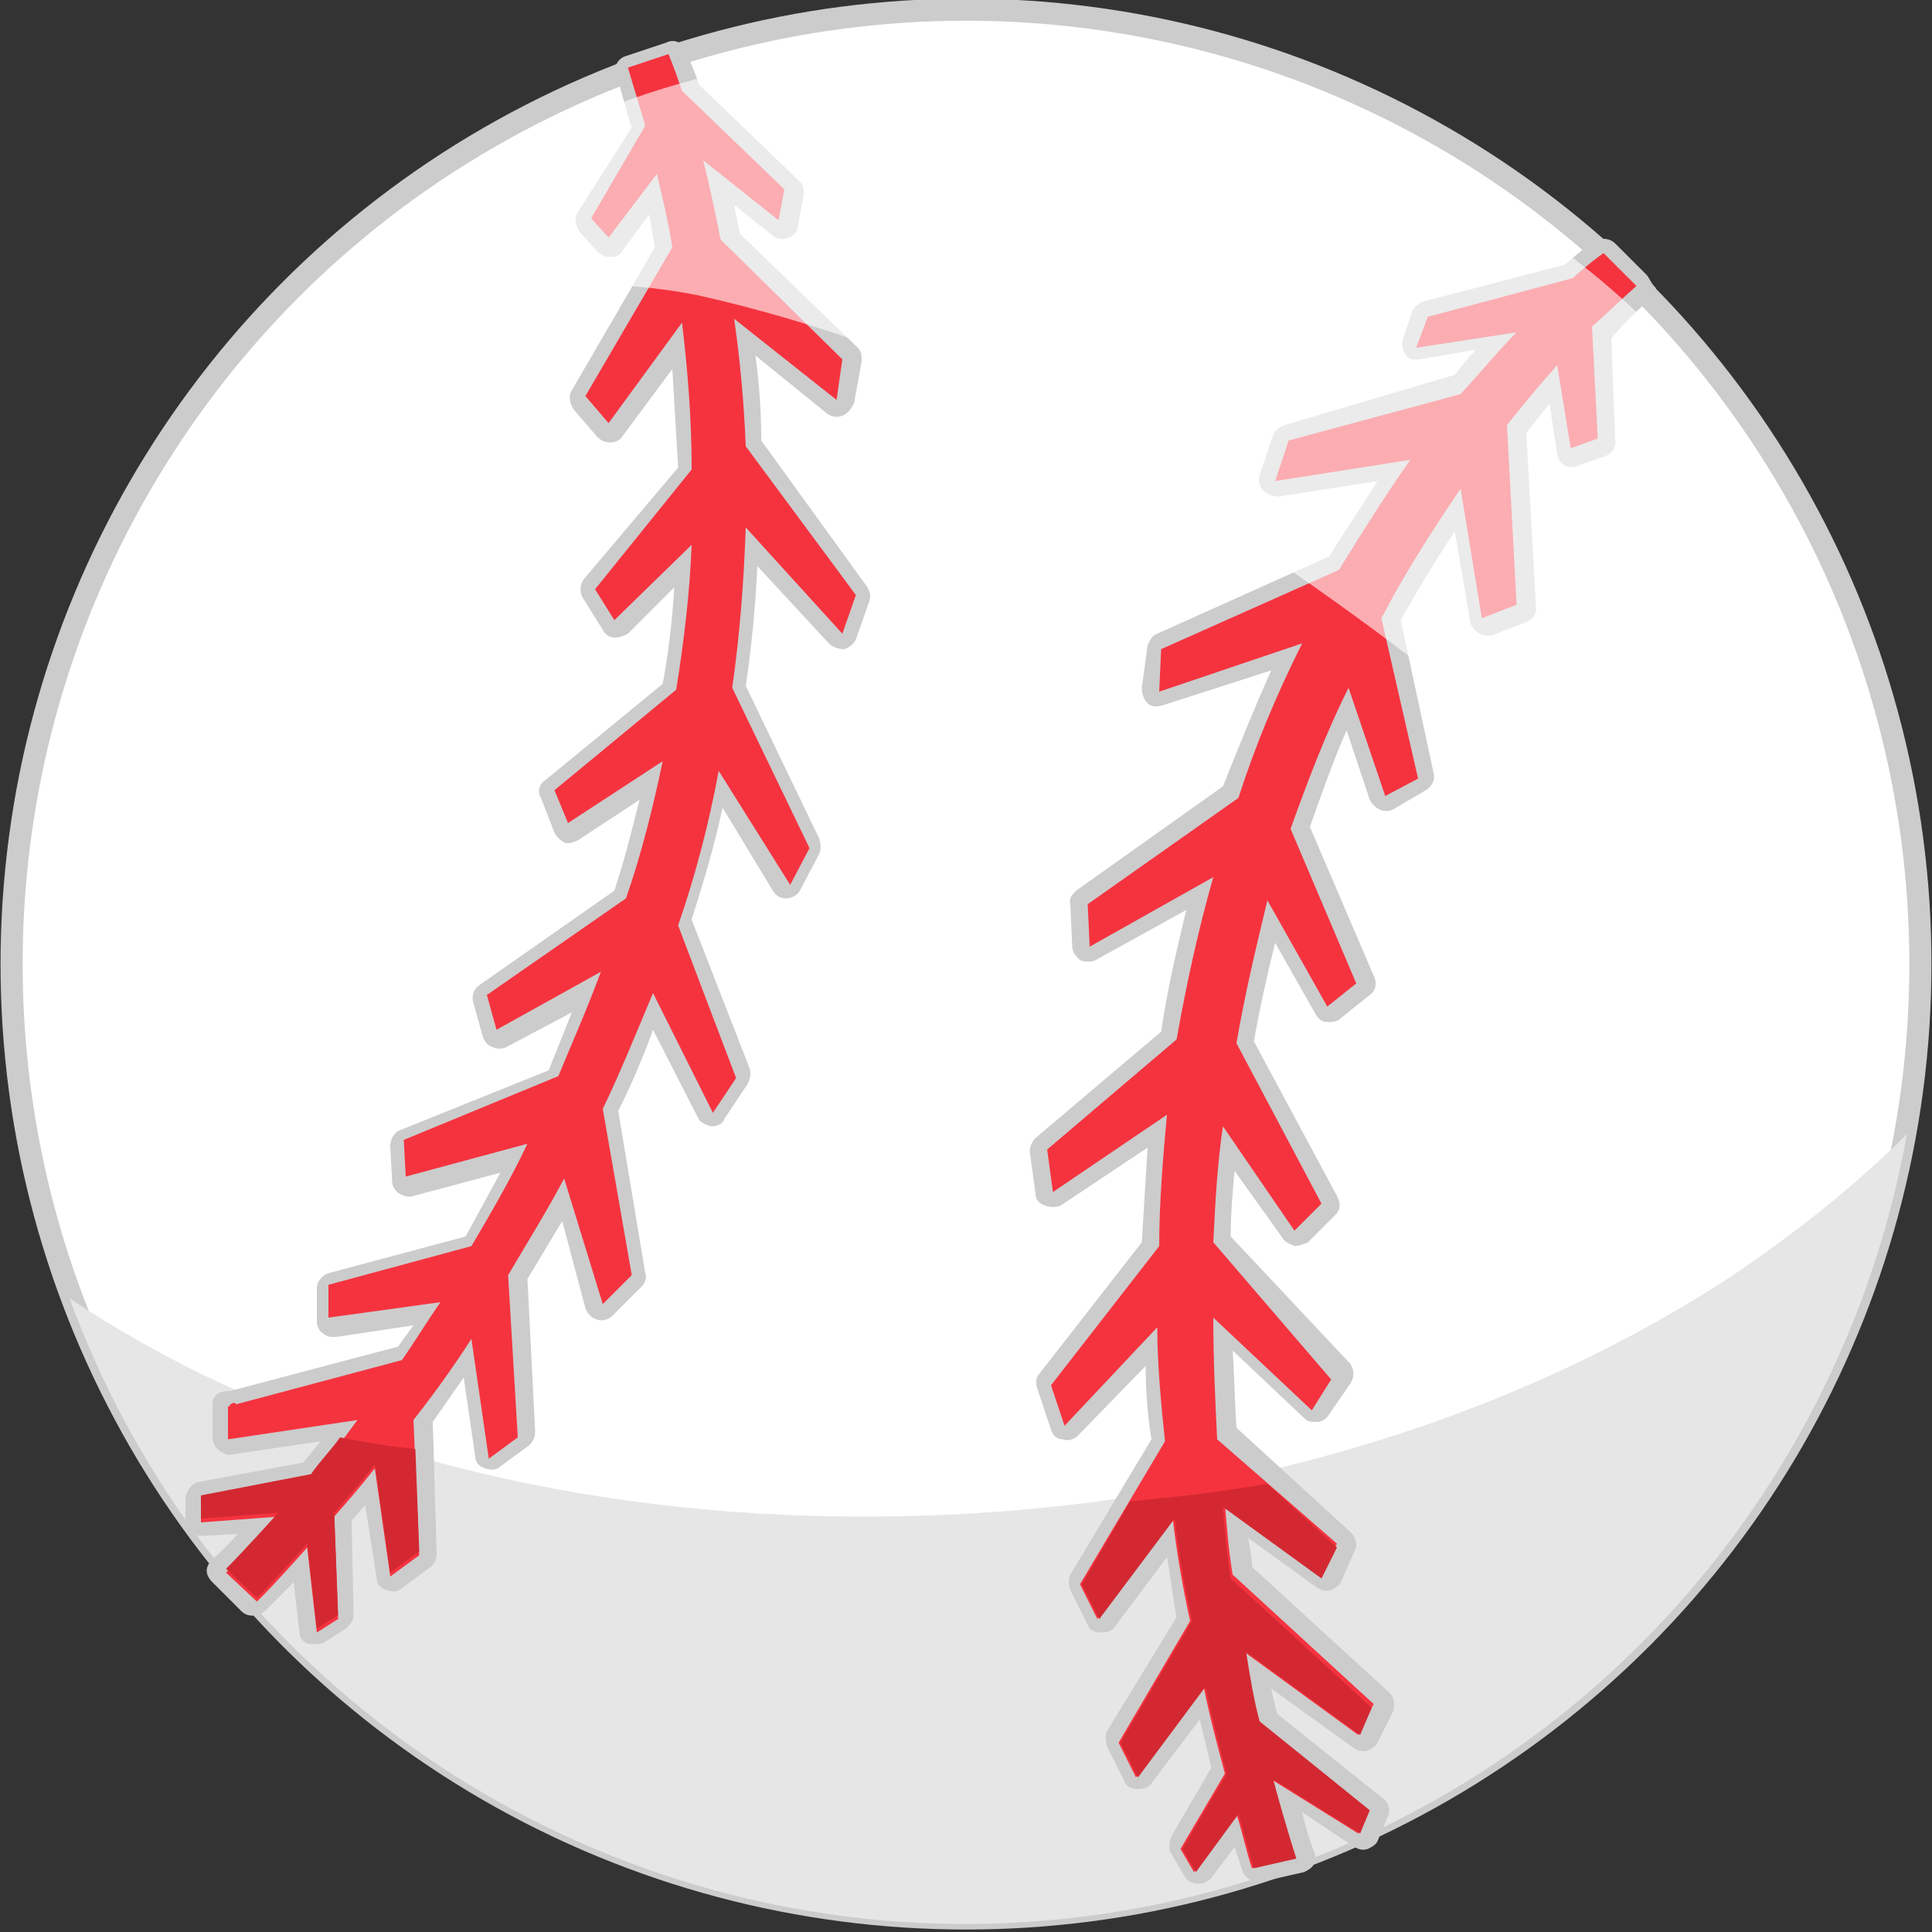
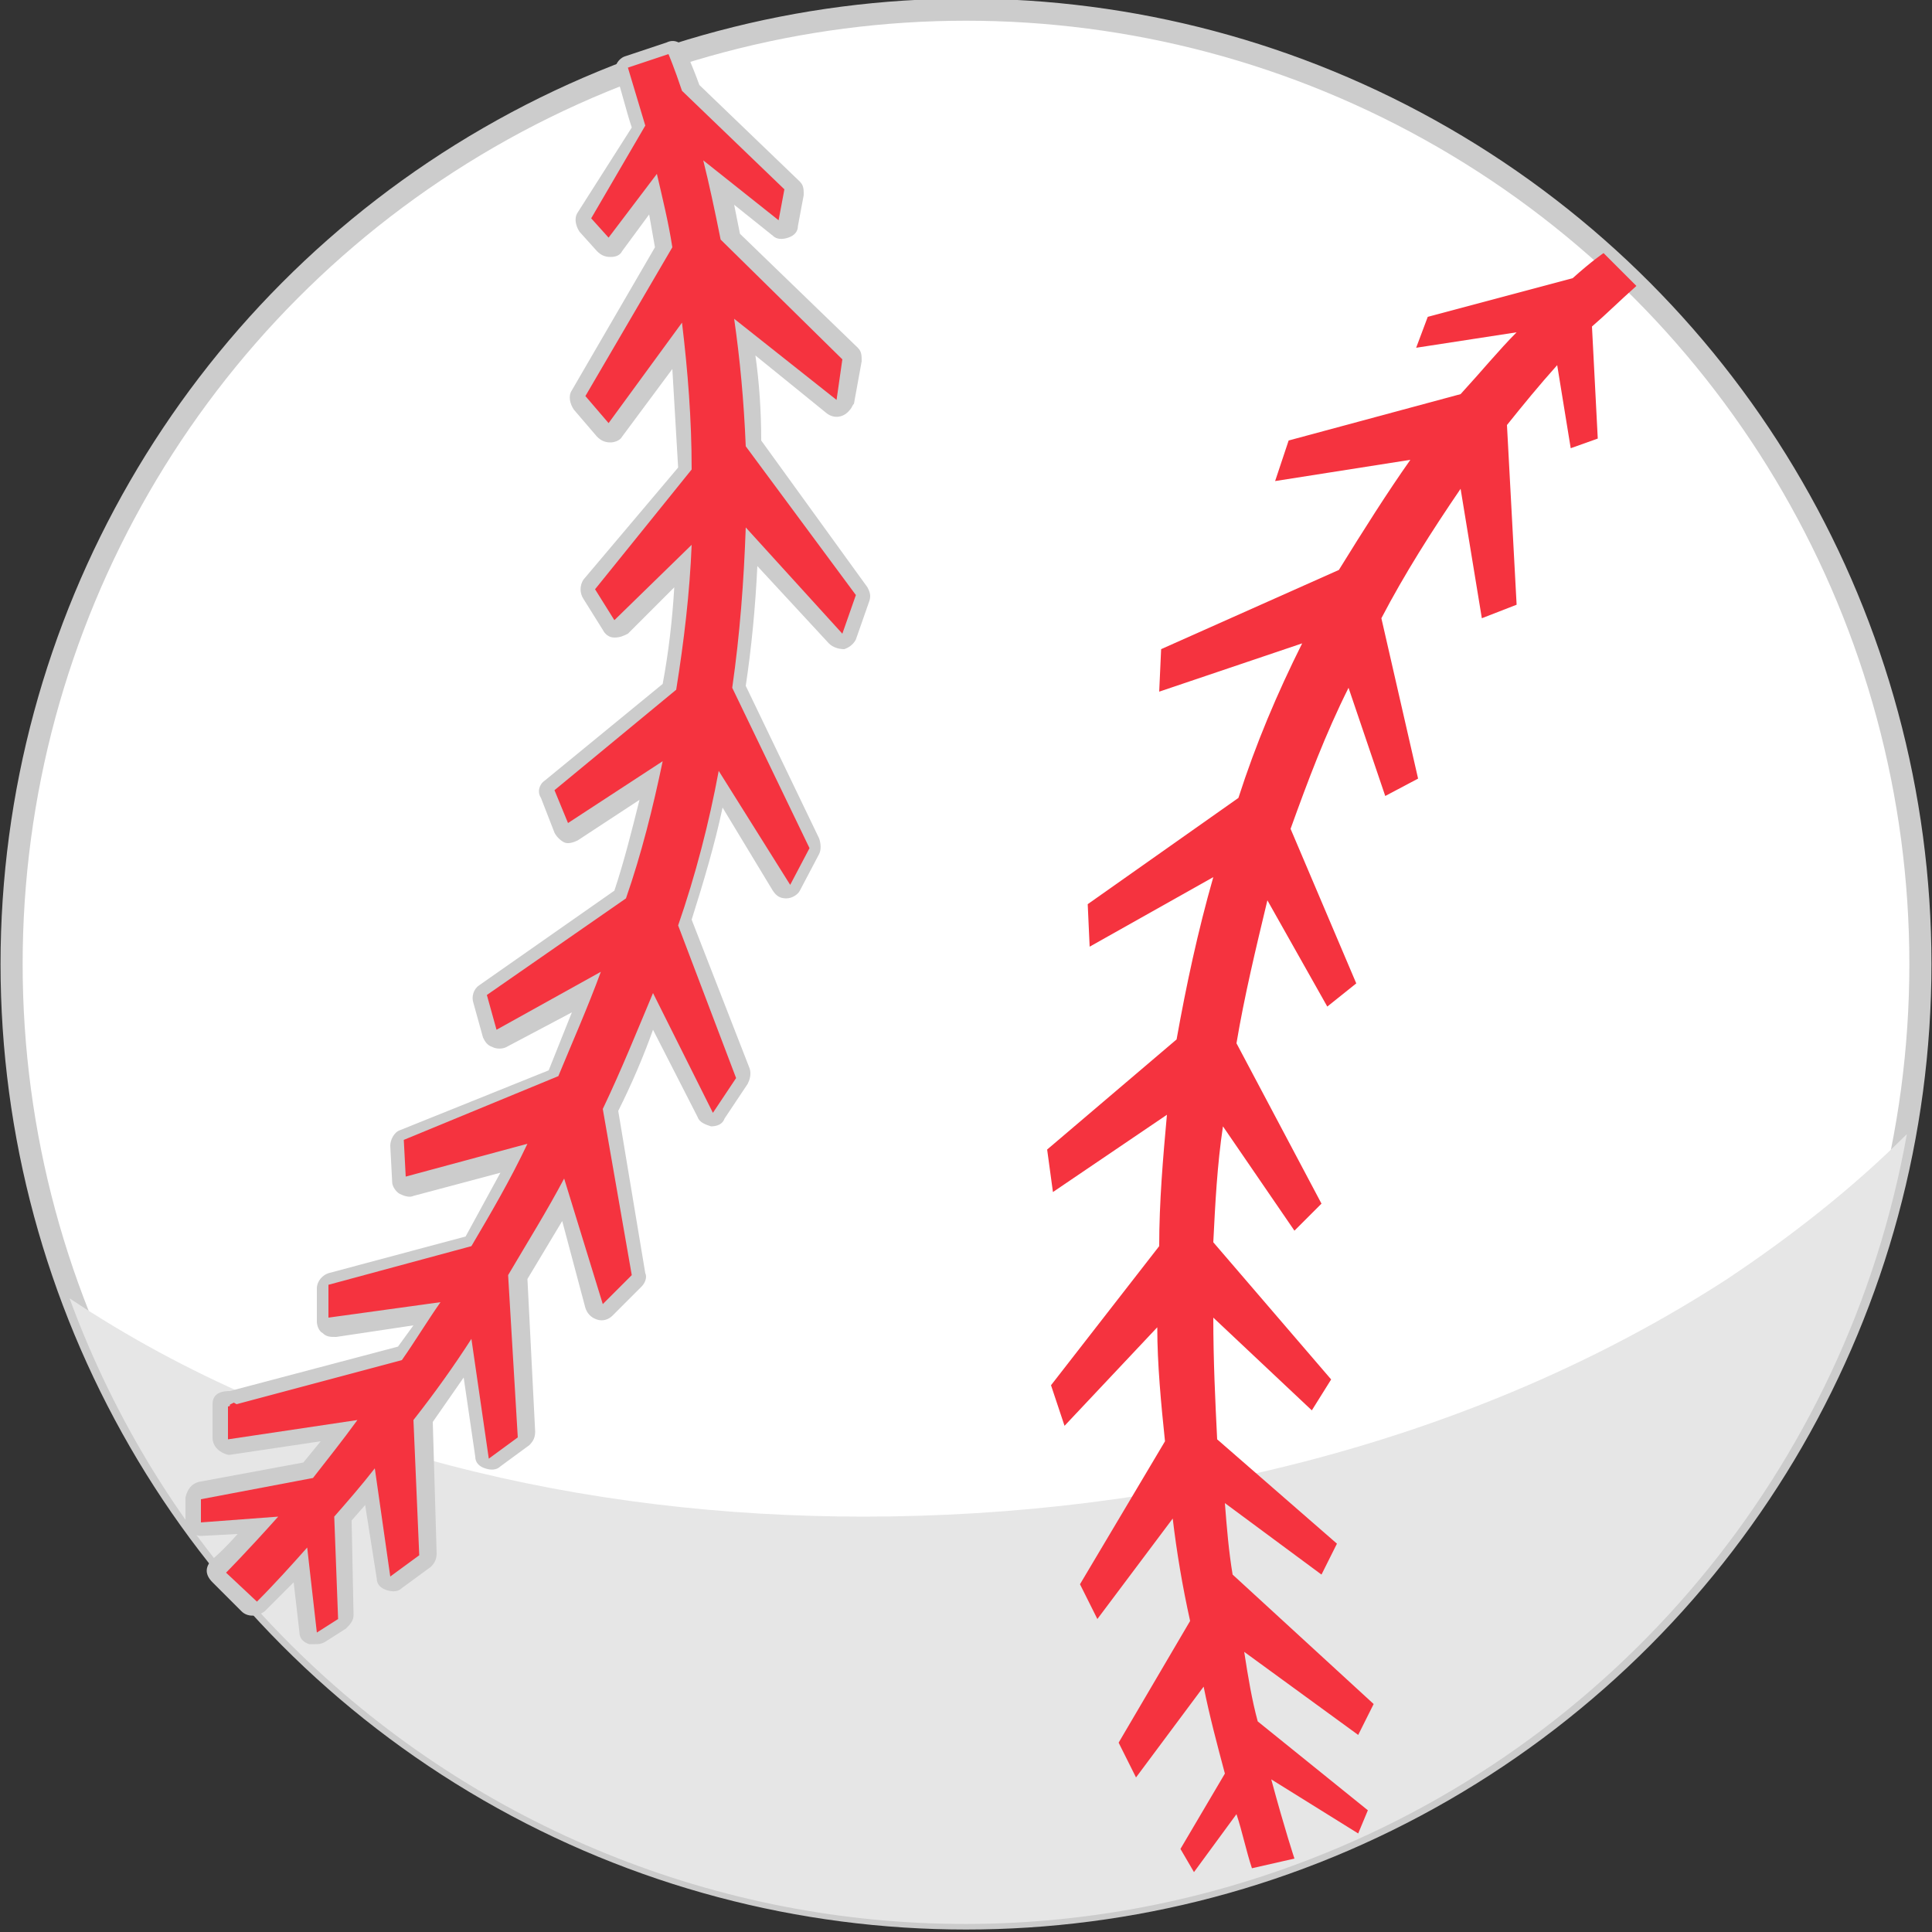
<svg xmlns="http://www.w3.org/2000/svg" version="1.1" id="Laag_1" x="0px" y="0px" viewBox="0 0 100 100" style="enable-background:new 0 0 100 100;" xml:space="preserve" width="400" height="400">
  <rect x="0" y="0" width="100" height="100" fill="#333333" stroke="none" />
  <style type="text/css">
	.st0{fill:#FFFFFF;stroke:#CCCCCC;stroke-width:1.144;stroke-miterlimit:10;}
	.st1{fill:#E6E6E6;}
	.st2{fill:#CCCCCC;}
	.st3{fill:#F5333F;}
	.st4{fill:#D32831;}
	.st5{opacity:0.6;fill:#FFFFFF;enable-background:new    ;}
</style>
  <g>
    <circle class="st0" cx="50" cy="49.9" r="49.4" />
    <path class="st1" d="M89.4,66.2c-13.1,8.5-29.2,12.3-44.7,12.3c-14.3,0-29.1-3.3-41.1-11.3C13,92.8,41.4,106,67.1,96.5   C83.6,90.4,95.6,76,98.7,58.7C95.9,61.5,92.7,64,89.4,66.2z" />
-     <path class="st2" d="M85.2,14.2l-1.6-1.6c-0.3-0.3-0.8-0.3-1.1-0.1c0,0-0.6,0.4-1.5,1.2l-7.3,1.9c-0.3,0.1-0.5,0.3-0.6,0.5   l-0.5,1.5c-0.1,0.4,0.1,0.9,0.5,1c0.1,0,0.2,0,0.4,0l2.9-0.5c-0.4,0.4-0.8,0.9-1.1,1.3L66.5,22c-0.3,0.1-0.5,0.3-0.6,0.5l-0.7,2.1   c-0.1,0.3,0,0.6,0.2,0.8c0.2,0.2,0.5,0.3,0.8,0.3l5.1-0.8c-0.8,1.3-1.7,2.6-2.5,3.9l-8.9,4c-0.3,0.1-0.4,0.4-0.5,0.6l-0.3,2.2   c0,0.3,0.1,0.6,0.3,0.8s0.5,0.2,0.8,0.1l5.6-1.8c-0.9,2-1.7,4-2.5,6l-7.6,5.4c-0.2,0.2-0.4,0.4-0.3,0.7l0.1,2.2   c0,0.3,0.2,0.5,0.4,0.7c0.3,0.1,0.6,0.1,0.8,0l4.7-2.6c-0.5,2.1-1,4.2-1.3,6.3l-6.5,5.5c-0.2,0.2-0.3,0.5-0.3,0.7l0.3,2.2   c0,0.3,0.2,0.5,0.5,0.6c0.2,0.1,0.6,0.1,0.8,0l4.5-3c-0.1,1.6-0.2,3.2-0.3,4.9l-5.3,6.8c-0.2,0.2-0.2,0.5-0.1,0.8l0.7,2.1   c0.1,0.3,0.3,0.5,0.6,0.5c0.3,0.1,0.6,0,0.8-0.2l3.5-3.6c0,1.3,0.1,2.6,0.3,3.8l-4.2,7c-0.1,0.2-0.1,0.5,0,0.8l0.9,1.8   c0.1,0.3,0.4,0.4,0.7,0.4s0.6-0.1,0.7-0.3l2.7-3.6c0.2,1,0.3,2.1,0.5,3.1l-3.6,5.9c-0.1,0.2-0.1,0.5,0,0.8l0.9,1.8   c0.1,0.3,0.4,0.4,0.7,0.4s0.6-0.1,0.7-0.3l2.5-3.3c0.2,0.8,0.4,1.7,0.6,2.5l-2.1,3.6c-0.1,0.3-0.1,0.6,0,0.8l0.7,1.2   c0.1,0.2,0.4,0.4,0.7,0.4l0,0c0.3,0,0.5-0.1,0.7-0.3l1.2-1.6l0.4,1.2c0.1,0.4,0.6,0.7,1,0.6l2.2-0.5c0.2-0.1,0.4-0.2,0.5-0.4   c0.1-0.2,0.1-0.5,0-0.7c0,0-0.3-0.7-0.6-2l2.7,1.8c0.2,0.1,0.4,0.2,0.7,0.1c0.2-0.1,0.4-0.2,0.5-0.4l0.5-1.2c0.2-0.3,0.1-0.8-0.2-1   l-5.5-4.4c-0.1-0.4-0.2-0.8-0.3-1.3l4.3,3.1c0.2,0.1,0.4,0.2,0.7,0.1c0.2-0.1,0.4-0.2,0.5-0.4l0.8-1.6c0.1-0.3,0.1-0.7-0.2-1   l-7.1-6.5c0-0.5-0.1-1-0.2-1.5l3.6,2.6c0.2,0.1,0.4,0.2,0.7,0.1c0.2-0.1,0.4-0.2,0.5-0.4l0.7-1.6c0.2-0.3,0.1-0.7-0.2-1L64,73.9   c-0.1-1.3-0.1-2.7-0.2-4l3.7,3.5c0.2,0.2,0.4,0.2,0.7,0.2c0.2,0,0.5-0.2,0.6-0.4l1.1-1.6c0.2-0.3,0.2-0.7,0-1L63.7,64   c0-1.1,0.1-2.3,0.2-3.4l2.5,3.5c0.1,0.2,0.4,0.3,0.6,0.4c0.2,0,0.5-0.1,0.7-0.2l1.4-1.4c0.3-0.3,0.3-0.6,0.1-1l-4.3-8   c0.3-1.7,0.7-3.5,1.1-5.1l2.1,3.7c0.1,0.2,0.3,0.4,0.6,0.4c0.2,0,0.5,0,0.7-0.2l1.5-1.2c0.3-0.2,0.4-0.6,0.2-1l-3.3-7.7   c0.6-1.7,1.2-3.4,1.9-5l1.2,3.6c0.1,0.2,0.3,0.4,0.5,0.5s0.5,0.1,0.7,0l1.7-1c0.3-0.2,0.5-0.5,0.4-0.9l-1.7-7.9   c0.9-1.6,1.8-3.1,2.8-4.6l0.8,4.7c0.1,0.4,0.5,0.7,0.9,0.7c0.1,0,0.1,0,0.2,0l1.8-0.7c0.3-0.1,0.6-0.5,0.5-0.8l-0.5-9l1.2-1.5   l0.4,2.6c0,0.2,0.2,0.5,0.4,0.6c0.2,0.1,0.5,0.1,0.7,0l1.4-0.5c0.3-0.1,0.6-0.5,0.5-0.8l-0.2-5.3c0.7-0.8,1.4-1.5,2-2   c0.2-0.2,0.3-0.4,0.3-0.6C85.4,14.6,85.4,14.4,85.2,14.2z" />
    <path class="st2" d="M39.4,22.8c0-1.5-0.1-3-0.3-4.4l3.7,3c0.4,0.3,0.9,0.2,1.2-0.2c0.1-0.1,0.1-0.2,0.2-0.3l0.4-2.2   c0-0.3,0-0.5-0.2-0.7l-6.1-5.9c-0.1-0.5-0.2-1-0.3-1.5l2,1.6c0.2,0.2,0.5,0.2,0.8,0.1c0.3-0.1,0.5-0.3,0.5-0.6l0.3-1.6   c0-0.3,0-0.5-0.2-0.7l-5.2-5c-0.4-1.1-0.7-1.7-0.7-1.8c-0.2-0.4-0.6-0.6-1-0.4l-2.1,0.7c-0.4,0.1-0.7,0.6-0.5,1l0,0   c0.3,0.9,0.5,1.8,0.8,2.7L29.9,11c-0.2,0.3-0.1,0.7,0.1,1l0.9,1c0.2,0.2,0.4,0.3,0.7,0.3c0.3,0,0.5-0.1,0.6-0.3l1.4-1.9   c0.1,0.6,0.2,1.1,0.3,1.7l-4.3,7.4c-0.2,0.3-0.1,0.7,0.1,1l1.2,1.4c0.2,0.2,0.4,0.3,0.7,0.3c0.2,0,0.5-0.1,0.6-0.3l2.6-3.5   c0.1,1.7,0.2,3.4,0.3,5.1L30.2,30c-0.2,0.3-0.2,0.7,0,1l1,1.6c0.1,0.2,0.3,0.4,0.6,0.4s0.5-0.1,0.7-0.2l2.4-2.4   c-0.1,1.7-0.3,3.4-0.6,5l-6.1,5c-0.3,0.2-0.4,0.6-0.2,0.9l0.7,1.8c0.1,0.2,0.3,0.4,0.5,0.5s0.5,0,0.7-0.1l3.2-2.1   c-0.4,1.6-0.8,3.2-1.3,4.7l-7,4.9c-0.3,0.2-0.4,0.6-0.3,0.9l0.5,1.8c0.1,0.2,0.2,0.4,0.5,0.5c0.2,0.1,0.5,0.1,0.7,0l3.4-1.8   c-0.4,1-0.8,2-1.2,3l-7.7,3.1c-0.3,0.1-0.5,0.5-0.5,0.8l0.1,1.9c0,0.2,0.2,0.5,0.4,0.6c0.2,0.1,0.5,0.2,0.7,0.1l4.5-1.2   c-0.6,1.1-1.2,2.2-1.8,3.3L17,65.9c-0.3,0.1-0.6,0.4-0.6,0.8v1.7c0,0.2,0.1,0.5,0.3,0.6c0.2,0.2,0.4,0.2,0.7,0.2l4-0.6l-0.8,1.1   L11.9,72c-0.7,0-0.9,0.3-0.9,0.7v1.7c0,0.5,0.4,0.8,0.8,0.9h0.1l4.7-0.7l-0.9,1.1l-5.4,1c-0.4,0.1-0.6,0.4-0.7,0.8v1.2   c0,0.2,0.1,0.5,0.3,0.6c0.1,0.1,0.3,0.2,0.5,0.2l1.9-0.1c-0.8,0.9-1.3,1.3-1.3,1.3c-0.2,0.2-0.3,0.4-0.3,0.6s0.1,0.4,0.3,0.6   l1.5,1.5c0.3,0.3,0.8,0.3,1.2,0c0.5-0.5,1-1,1.5-1.5l0.3,2.6c0,0.3,0.2,0.5,0.5,0.6c0.1,0,0.2,0,0.3,0c0.2,0,0.3,0,0.5-0.1l1.1-0.7   c0.2-0.2,0.4-0.4,0.4-0.7l-0.1-4.9l0.7-0.8l0.6,3.8c0,0.3,0.2,0.5,0.5,0.6s0.6,0.1,0.8-0.1l1.5-1.1c0.2-0.2,0.3-0.4,0.3-0.7   l-0.2-6.8l1.6-2.3l0.6,4.1c0,0.3,0.2,0.5,0.5,0.6s0.6,0.1,0.8-0.1l1.5-1.1c0.2-0.2,0.3-0.4,0.3-0.7l-0.4-7.9c0.6-1,1.2-2,1.8-3   l1.2,4.5c0.1,0.3,0.3,0.5,0.6,0.6c0.3,0.1,0.6,0,0.8-0.2l1.5-1.5c0.2-0.2,0.3-0.5,0.2-0.7L32,57.5c0.7-1.4,1.3-2.8,1.8-4.2l2.3,4.5   c0.1,0.3,0.4,0.4,0.7,0.5c0.3,0,0.6-0.1,0.7-0.4l1.2-1.8c0.1-0.2,0.2-0.5,0.1-0.8l-3-7.7c0.6-1.9,1.2-3.9,1.6-5.8l2.6,4.3   c0.2,0.3,0.4,0.4,0.7,0.4s0.6-0.2,0.7-0.4l1-1.9c0.1-0.2,0.1-0.5,0-0.8l-3.8-7.9c0.3-2,0.5-4.1,0.6-6.2l3.7,4   c0.2,0.2,0.5,0.3,0.8,0.3c0.3-0.1,0.5-0.3,0.6-0.5l0.7-2c0.1-0.3,0-0.5-0.1-0.7L39.4,22.8z" />
    <path class="st3" d="M84.7,14.8L83,13.1c0,0-0.6,0.4-1.6,1.3l-7.5,2L73.3,18l5.2-0.8c-0.9,0.9-1.8,2-2.9,3.2l-8.9,2.4L66,24.9   l7-1.1c-1.2,1.7-2.4,3.6-3.7,5.7l-9.2,4.1L60,35.8l7.4-2.5c-1.3,2.6-2.4,5.2-3.3,8l-7.8,5.5l0.1,2.2l6.4-3.6   c-0.8,2.8-1.4,5.6-1.9,8.4l-6.7,5.7l0.3,2.2l5.9-4c-0.2,2.2-0.4,4.5-0.4,6.8l-5.6,7.2l0.7,2.1l4.8-5.1c0,1.9,0.2,4,0.4,5.9L55.9,82   l0.9,1.8l3.9-5.2c0.2,1.7,0.5,3.5,0.9,5.3l-3.7,6.3l0.9,1.8l3.5-4.7c0.3,1.5,0.7,3,1.1,4.5l-2.3,3.9l0.7,1.2l2.2-3   c0.3,0.9,0.5,1.9,0.8,2.8l2.2-0.5c0,0-0.5-1.5-1.2-4.1l4.5,2.8l0.5-1.2l-5.7-4.6c-0.3-1.1-0.5-2.3-0.7-3.6l5.9,4.3l0.8-1.6   l-7.3-6.7c-0.2-1.2-0.3-2.4-0.4-3.7l5,3.7l0.8-1.6L63,74.5c-0.1-2-0.2-4.1-0.2-6.3l5.1,4.8l1-1.6l-6.1-7.1c0.1-2,0.2-4,0.5-6   l3.7,5.4l1.4-1.4L64,54c0.4-2.4,1-4.9,1.6-7.4l3.1,5.5l1.5-1.2l-3.4-8c0.9-2.5,1.8-4.9,3-7.3l1.9,5.6l1.7-0.9L71.5,32   c1.2-2.3,2.6-4.5,4.1-6.7l1.1,6.7l1.8-0.7L78,22c0.8-1,1.7-2.1,2.6-3.1l0.7,4.3l1.4-0.5l-0.3-5.8C83.1,16.3,83.8,15.6,84.7,14.8z" />
    <path class="st3" d="M38,16.5l5.3,4.2l0.3-2.1l-6.3-6.2c-0.3-1.5-0.6-2.9-0.9-4.1l3.9,3.1l0.3-1.6l-5.3-5.1   c-0.4-1.2-0.7-1.9-0.7-1.9l-2.1,0.7c0.3,1,0.6,2,0.9,3l-2.8,4.8l0.9,1L34,9c0.3,1.3,0.6,2.5,0.8,3.8l-4.5,7.7l1.2,1.4l3.8-5.2   c0.3,2.5,0.5,5,0.5,7.6l-5,6.2l1,1.6l4-3.9c-0.1,2.5-0.4,5-0.8,7.5l-6.3,5.2l0.7,1.7l4.9-3.2c-0.5,2.4-1.1,4.8-1.9,7.1l-7.2,5   l0.5,1.8l5.4-3c-0.7,1.9-1.5,3.7-2.2,5.4l-8,3.3l0.1,1.9l6.3-1.7c-0.9,1.9-1.9,3.6-2.9,5.3l-7.4,2v1.7l5.8-0.8c-0.7,1-1.3,2-2,3   l-9,2.4v1.7l6.7-1c-0.8,1.1-1.6,2.1-2.3,3l-5.8,1.1v1.2l4-0.3c-1.7,1.9-2.7,2.9-2.7,2.9l1.6,1.5c0.9-0.9,1.8-1.9,2.6-2.8l0.5,4.4   l1.1-0.7l-0.2-5.3c0.7-0.8,1.4-1.6,2.1-2.5l0.8,5.6l1.5-1.1l-0.3-7c1.1-1.4,2.1-2.8,3-4.2l0.9,6.2l1.5-1.1L26.3,66   c1-1.7,2-3.3,2.9-5l2,6.5l1.5-1.5l-1.5-8.6c1-2.1,1.8-4.1,2.6-6l3.1,6.2l1.2-1.8l-3-7.9c0.9-2.6,1.6-5.3,2.1-8l3.7,5.9l1-1.9   l-4-8.3c0.4-2.8,0.6-5.5,0.7-8.3l5,5.5l0.7-2l-5.7-7.7C38.5,20.7,38.3,18.6,38,16.5z" />
-     <path class="st4" d="M71,88.4l-7.3-6.7c-0.2-1.2-0.3-2.4-0.4-3.7l5.1,3.7l0.8-1.6l-3.6-3.3c-2.3,0.4-4.7,0.7-7.1,0.9L56,82l0.9,1.8   l3.9-5.2c0.2,1.7,0.5,3.5,0.9,5.3L58,90.2l0.9,1.8l3.5-4.7c0.3,1.5,0.7,3,1.1,4.5l-2.3,3.9l0.7,1.2l2.2-3c0.3,0.9,0.5,1.9,0.8,2.8   l2.2-0.5c0,0-0.5-1.5-1.2-4.1l4.5,2.8l0.5-1.2l-5.7-4.6c-0.3-1.1-0.5-2.3-0.7-3.6l5.9,4.3L71,88.4z" />
-     <path class="st4" d="M20.6,74.9c-0.9-0.1-1.9-0.3-3-0.5c-0.5,0.7-1.1,1.3-1.5,1.9l-5.7,1.1v1.2l4-0.3c-1.7,1.9-2.7,2.9-2.7,2.9   l1.6,1.5c0.9-0.9,1.8-1.9,2.6-2.8l0.5,4.4l1.1-0.7l-0.2-5.3c0.7-0.8,1.4-1.6,2.1-2.5l0.8,5.6l1.5-1.1L21.5,75L20.6,74.9z" />
    <path class="st3" d="M12.1,72.6l-0.2,0.1v1.7l3.5-0.5C14.2,73.6,13.1,73.2,12.1,72.6z" />
-     <path class="st5" d="M84.8,43.7c4.2,3.7,8.6,7.8,10,13.3c1.8-11.1,1.7-23.2-3.9-33c-6.1-10.7-18-17.2-30.2-19.9   c-7.4-1.7-15.1-1.9-22.6-0.5c-8,1.7-16.4,5.9-21.7,12.4c6.3-0.9,13.5-2,19.8-0.7c6.2,1.4,12.2,3.6,17.8,6.5   C65.2,27.6,75.3,35.4,84.8,43.7z" />
  </g>
</svg>